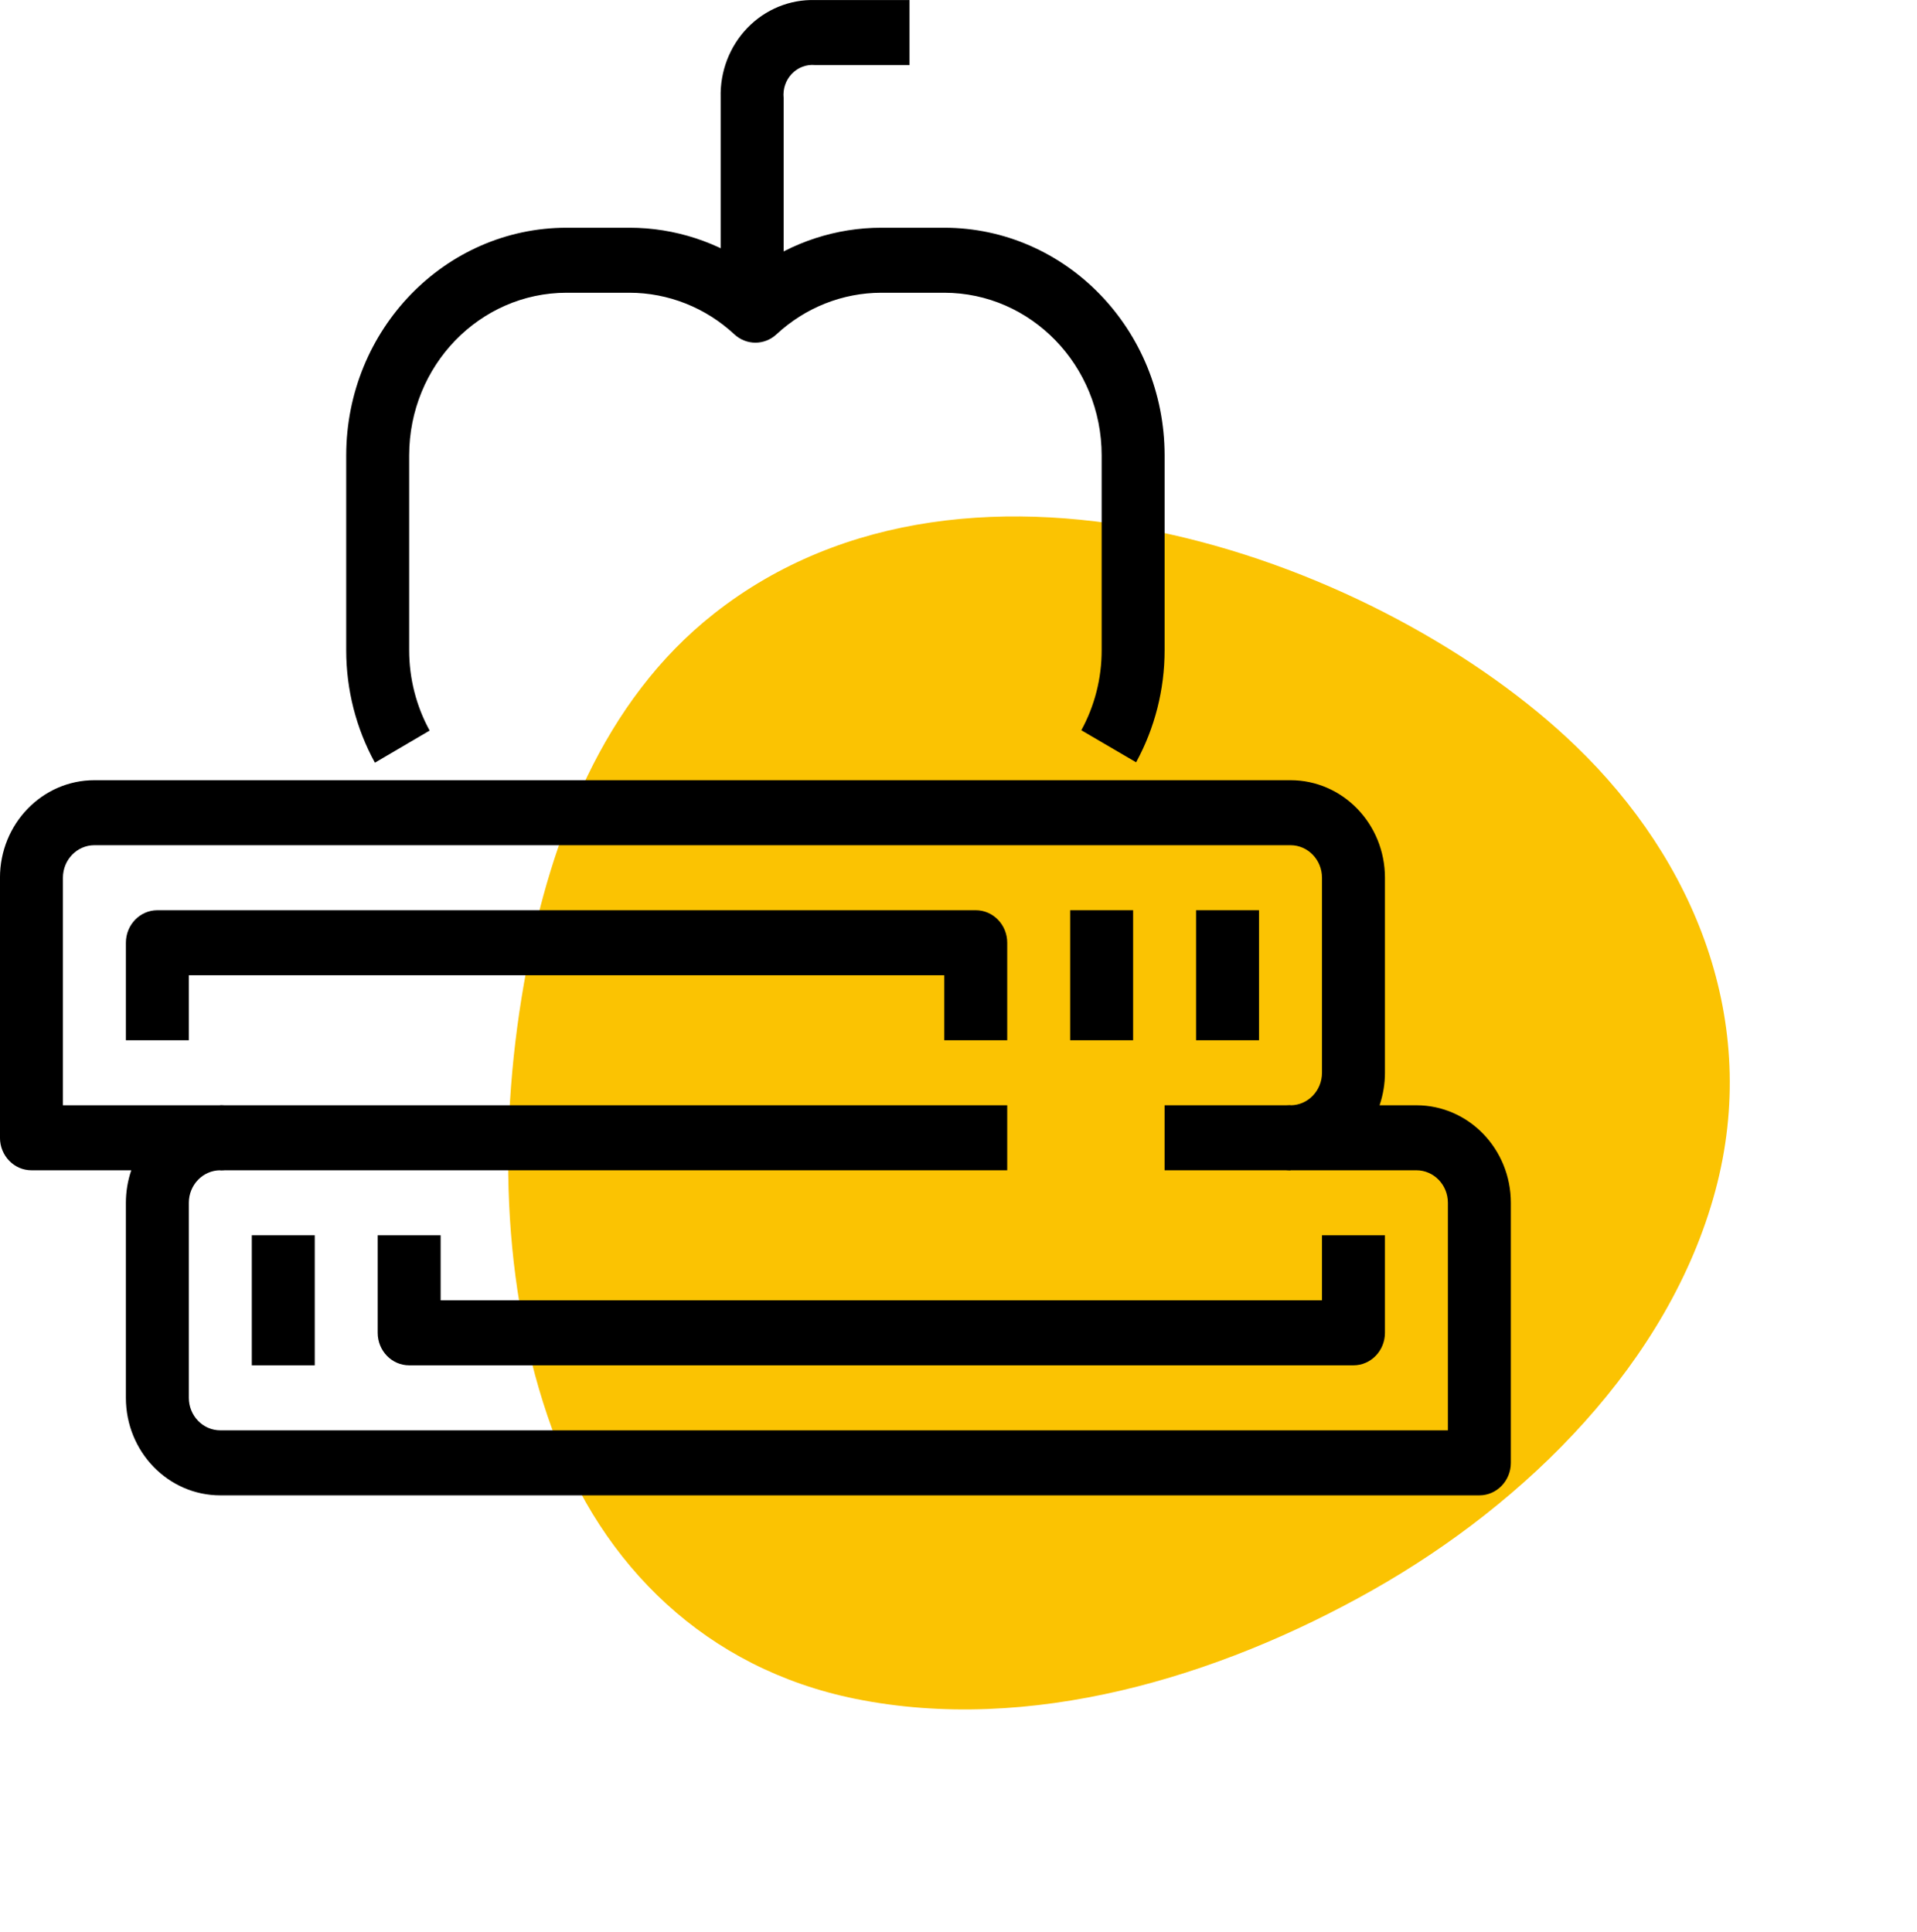
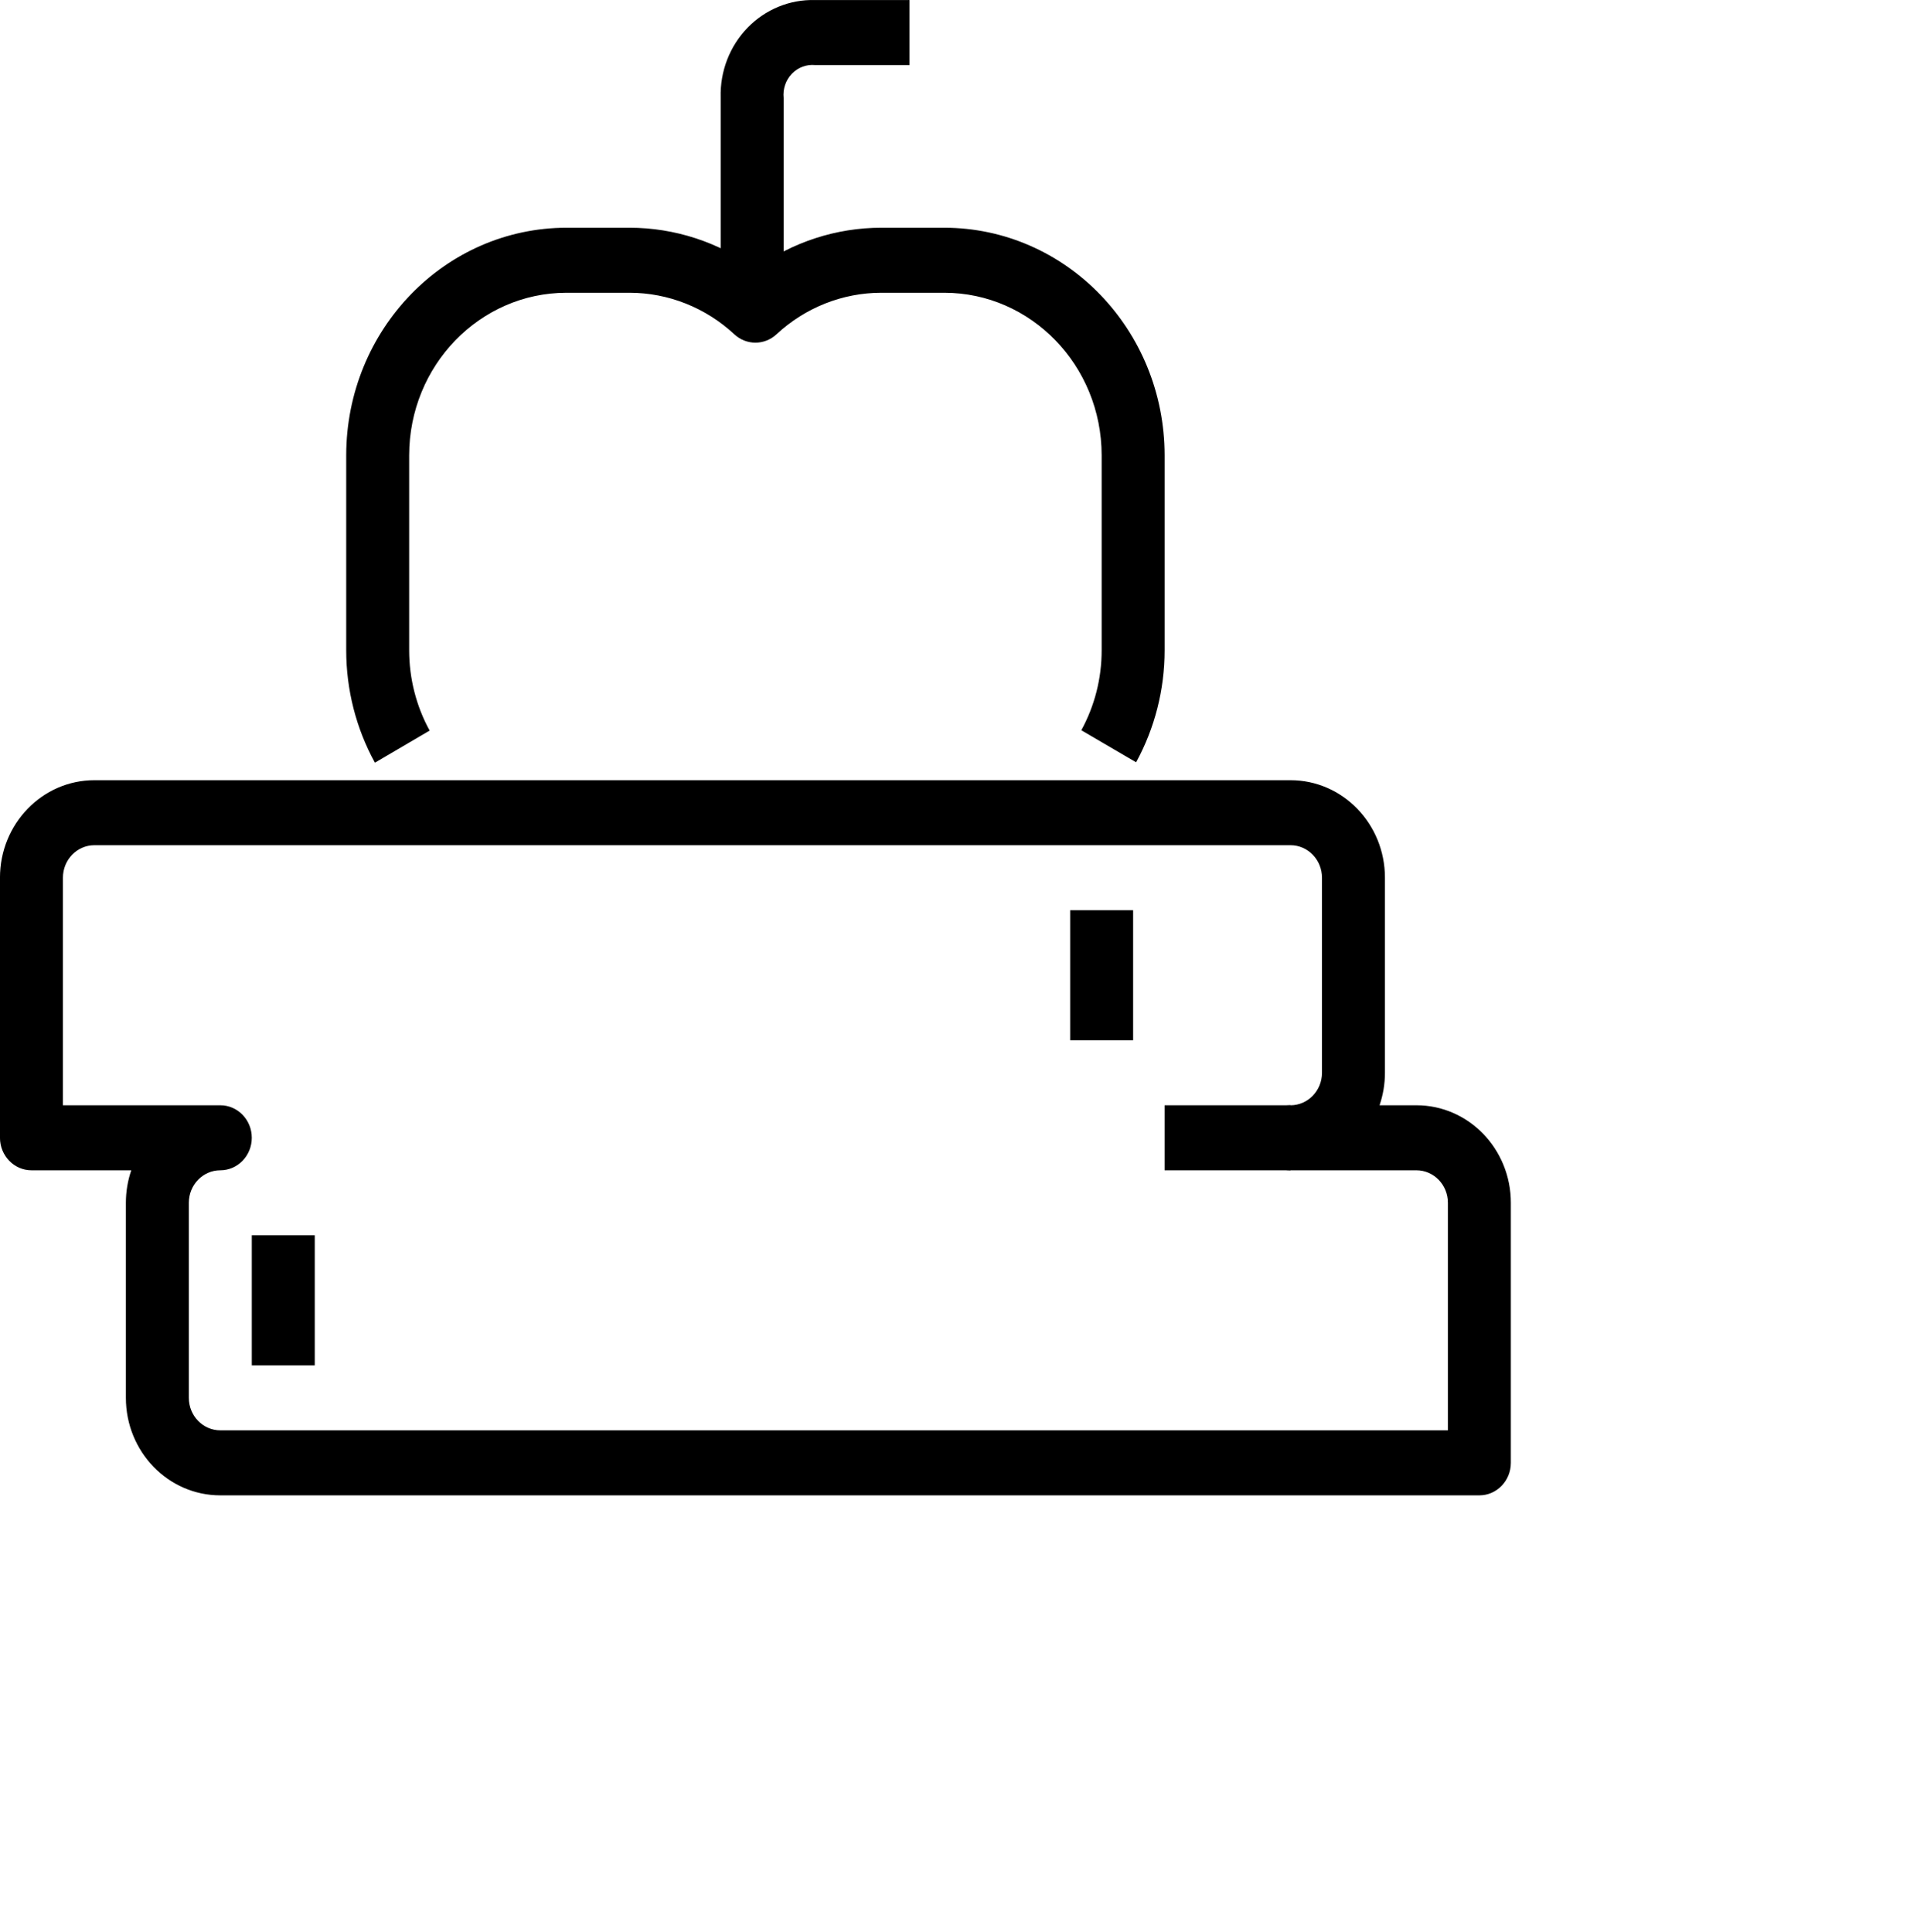
<svg xmlns="http://www.w3.org/2000/svg" version="1.1" width="410.789" height="414.086" viewBox="438.42 225.107 410.789 414.086" xml:space="preserve">
  <desc>Created with Fabric.js 5.3.0</desc>
  <defs>
</defs>
  <g transform="matrix(1 0 0 1 643.814 432.15)" id="Bv4gs8CwnDsH_B9ILuLsA">
    <g style="">
      <g transform="matrix(-0.236 -0.35 0.379 -0.256 22.573 26.361)" id="JYY3AiBNKSR78Db_V93vU">
-         <path style="stroke: none; stroke-width: 1; stroke-dasharray: none; stroke-linecap: butt; stroke-dashoffset: 0; stroke-linejoin: miter; stroke-miterlimit: 4; fill: rgb(251,195,2); fill-rule: nonzero; opacity: 1;" transform=" translate(-299.846, -299.988)" d="M 298.608 588.722 C 217.108 604.834 130.348 588.647 71.845 526.338 C 12.949 463.543 -5.87 371.488 1.292 288.72 C 8.454 205.188 38.461 117.496 102.449 59.308 C 157.578 9.215 230.425 -4.399 301.928 12.049 C 376.713 29.244 446.501 71.207 502.825 122.568 C 550.381 165.893 594.058 222.251 599.263 288.72 C 611.441 442.638 430.239 562.873 298.608 588.722 z" stroke-linecap="round" />
-       </g>
+         </g>
      <g transform="matrix(6.745 0 0 6.967 -43.519 36.811)" id="PL-tmgz-CUqTgQPELrs2k">
        <path style="stroke: none; stroke-width: 0; stroke-dasharray: none; stroke-linecap: butt; stroke-dashoffset: 0; stroke-linejoin: miter; stroke-miterlimit: 4; fill: rgb(0,0,0); fill-rule: nonzero; opacity: 1;" transform=" translate(-24, -37)" d="M 47 48 L 7 48 C 5.343 48 4 46.657 4 45 L 4 39 C 4 38.659 4.058 38.321 4.171 38 L 1 38 C 0.448 38 0 37.552 0 37 L 0 29 C 0 27.343 1.343 26 3 26 L 41 26 C 42.657 26 44 27.343 44 29 L 44 35 C 44 35.341 43.942 35.679 43.829 36 L 45 36 C 46.657 36 48 37.343 48 39 L 48 47 C 48 47.552 47.552 48 47 48 Z M 7 38 C 6.448 38 6 38.448 6 39 L 6 45 C 6 45.552 6.448 46 7 46 L 46 46 L 46 39 C 46 38.448 45.552 38 45 38 L 41 38 C 40.448 38 40 37.552 40 37 C 40 36.448 40.448 36 41 36 C 41.552 36 42 35.552 42 35 L 42 29 C 42 28.448 41.552 28 41 28 L 3 28 C 2.448 28 2 28.448 2 29 L 2 36 L 7 36 C 7.552 36 8 36.448 8 37 C 8 37.552 7.552 38 7 38 Z" stroke-linecap="round" />
      </g>
      <g transform="matrix(6.745 0 0 6.967 -83.988 1.976)" id="sV9dujzEdwV3Bt9gxHbes">
-         <path style="stroke: none; stroke-width: 0; stroke-dasharray: none; stroke-linecap: butt; stroke-dashoffset: 0; stroke-linejoin: miter; stroke-miterlimit: 4; fill: rgb(0,0,0); fill-rule: nonzero; opacity: 1;" transform=" translate(-18, -32)" d="M 32 34 L 30 34 L 30 32 L 6 32 L 6 34 L 4 34 L 4 31 C 4 30.448 4.448 30 5 30 L 31 30 C 31.552 30 32 30.448 32 31 Z" stroke-linecap="round" />
-       </g>
+         </g>
      <g transform="matrix(6.745 0 0 6.967 30.674 1.976)" id="nLAM_7-f3gr4Y3zMg2_z3">
        <path style="stroke: none; stroke-width: 0; stroke-dasharray: none; stroke-linecap: butt; stroke-dashoffset: 0; stroke-linejoin: miter; stroke-miterlimit: 4; fill: rgb(0,0,0); fill-rule: nonzero; opacity: 1;" transform=" translate(-1, -2)" d="M 0 4 L 0 0 L 2 0 L 2 4 z" stroke-linecap="round" />
      </g>
      <g transform="matrix(6.745 0 0 6.967 57.653 1.976)" id="jDmzqOkP0C2sqk65hM-xD">
-         <path style="stroke: none; stroke-width: 0; stroke-dasharray: none; stroke-linecap: butt; stroke-dashoffset: 0; stroke-linejoin: miter; stroke-miterlimit: 4; fill: rgb(0,0,0); fill-rule: nonzero; opacity: 1;" transform=" translate(-1, -2)" d="M 0 4 L 0 0 L 2 0 L 2 4 z" stroke-linecap="round" />
-       </g>
+         </g>
      <g transform="matrix(6.745 0 0 6.967 -16.54 71.646)" id="krK8l_JA8avWzwGksdiGH">
-         <path style="stroke: none; stroke-width: 0; stroke-dasharray: none; stroke-linecap: butt; stroke-dashoffset: 0; stroke-linejoin: miter; stroke-miterlimit: 4; fill: rgb(0,0,0); fill-rule: nonzero; opacity: 1;" transform=" translate(-28, -42)" d="M 43 44 L 13 44 C 12.448 44 12 43.552 12 43 L 12 40 L 14 40 L 14 42 L 42 42 L 42 40 L 44 40 L 44 43 C 44 43.552 43.552 44 43 44 Z" stroke-linecap="round" />
-       </g>
+         </g>
      <g transform="matrix(6.745 0 0 6.967 -144.691 71.646)" id="4PsyNOsPI_FBn7wX0ldQ0">
        <path style="stroke: none; stroke-width: 0; stroke-dasharray: none; stroke-linecap: butt; stroke-dashoffset: 0; stroke-linejoin: miter; stroke-miterlimit: 4; fill: rgb(0,0,0); fill-rule: nonzero; opacity: 1;" transform=" translate(-1, -2)" d="M 0 4 L 0 0 L 2 0 L 2 4 z" stroke-linecap="round" />
      </g>
      <g transform="matrix(6.745 0 0 6.967 -30.735 -175.687)" id="GsPWSDv1O7QWJ3dwNGryI">
        <path style="stroke: none; stroke-width: 0; stroke-dasharray: none; stroke-linecap: butt; stroke-dashoffset: 0; stroke-linejoin: miter; stroke-miterlimit: 4; fill: rgb(0,0,0); fill-rule: nonzero; opacity: 1;" transform=" translate(-25.999, -6.499)" d="M 25 11 L 23 11 L 23 5 C 22.977 4.197 23.285 3.421 23.853 2.853 C 24.421 2.285 25.197 1.977 26 2 L 29 2 L 29 4 L 26 4 C 25.726 3.974 25.454 4.073 25.26 4.269 C 25.066 4.465 24.971 4.738 25 5.012 Z" stroke-linecap="round" />
      </g>
      <g transform="matrix(6.745 0 0 6.967 -73.871 36.811)" id="8XEhuycPspNqrOHMnJsbk">
-         <path style="stroke: none; stroke-width: 1; stroke-dasharray: none; stroke-linecap: butt; stroke-dashoffset: 0; stroke-linejoin: miter; stroke-miterlimit: 4; fill: rgb(0,0,0); fill-rule: nonzero; opacity: 1;" transform=" translate(-12.5, -1)" d="M 0 2 L 0 0 L 25 0 L 25 2 z" stroke-linecap="round" />
-       </g>
+         </g>
      <g transform="matrix(6.745 0 0 6.967 57.653 36.811)" id="cfdw0wZrq_8Qlz_AxG7ml">
        <path style="stroke: none; stroke-width: 1; stroke-dasharray: none; stroke-linecap: butt; stroke-dashoffset: 0; stroke-linejoin: miter; stroke-miterlimit: 4; fill: rgb(0,0,0); fill-rule: nonzero; opacity: 1;" transform=" translate(-2, -1)" d="M 0 2 L 0 0 L 4 0 L 4 2 z" stroke-linecap="round" />
      </g>
      <g transform="matrix(6.745 0 0 6.967 -43.519 -100.904)" id="tYFtnXkfj5QkRXgx6wJHM">
        <path style="stroke: none; stroke-width: 0; stroke-dasharray: none; stroke-linecap: butt; stroke-dashoffset: 0; stroke-linejoin: miter; stroke-miterlimit: 4; fill: rgb(0,0,0); fill-rule: nonzero; opacity: 1;" transform=" translate(-24, -16.229)" d="M 11.912 24.457 C 11.314 23.403 11 22.212 11 21 L 11 15 C 11.004 11.136 14.136 8.004 18 8 L 20 8 C 21.431 8 22.828 8.441 24 9.262 C 25.172 8.441 26.569 8 28 8 L 30 8 C 33.864 8.004 36.996 11.136 37 15 L 37 21 C 37 22.207 36.688 23.394 36.095 24.445 L 34.354 23.459 C 34.778 22.709 35.001 21.862 35 21 L 35 15 C 34.997 12.24 32.76 10.003 30 10 L 28 10 C 26.769 10.001 25.582 10.458 24.667 11.281 C 24.287 11.621 23.713 11.621 23.333 11.281 C 22.418 10.458 21.231 10.001 20 10 L 18 10 C 15.24 10.003 13.003 12.24 13 15 L 13 21 C 13 21.865 13.224 22.716 13.65 23.469 Z" stroke-linecap="round" />
      </g>
    </g>
  </g>
</svg>